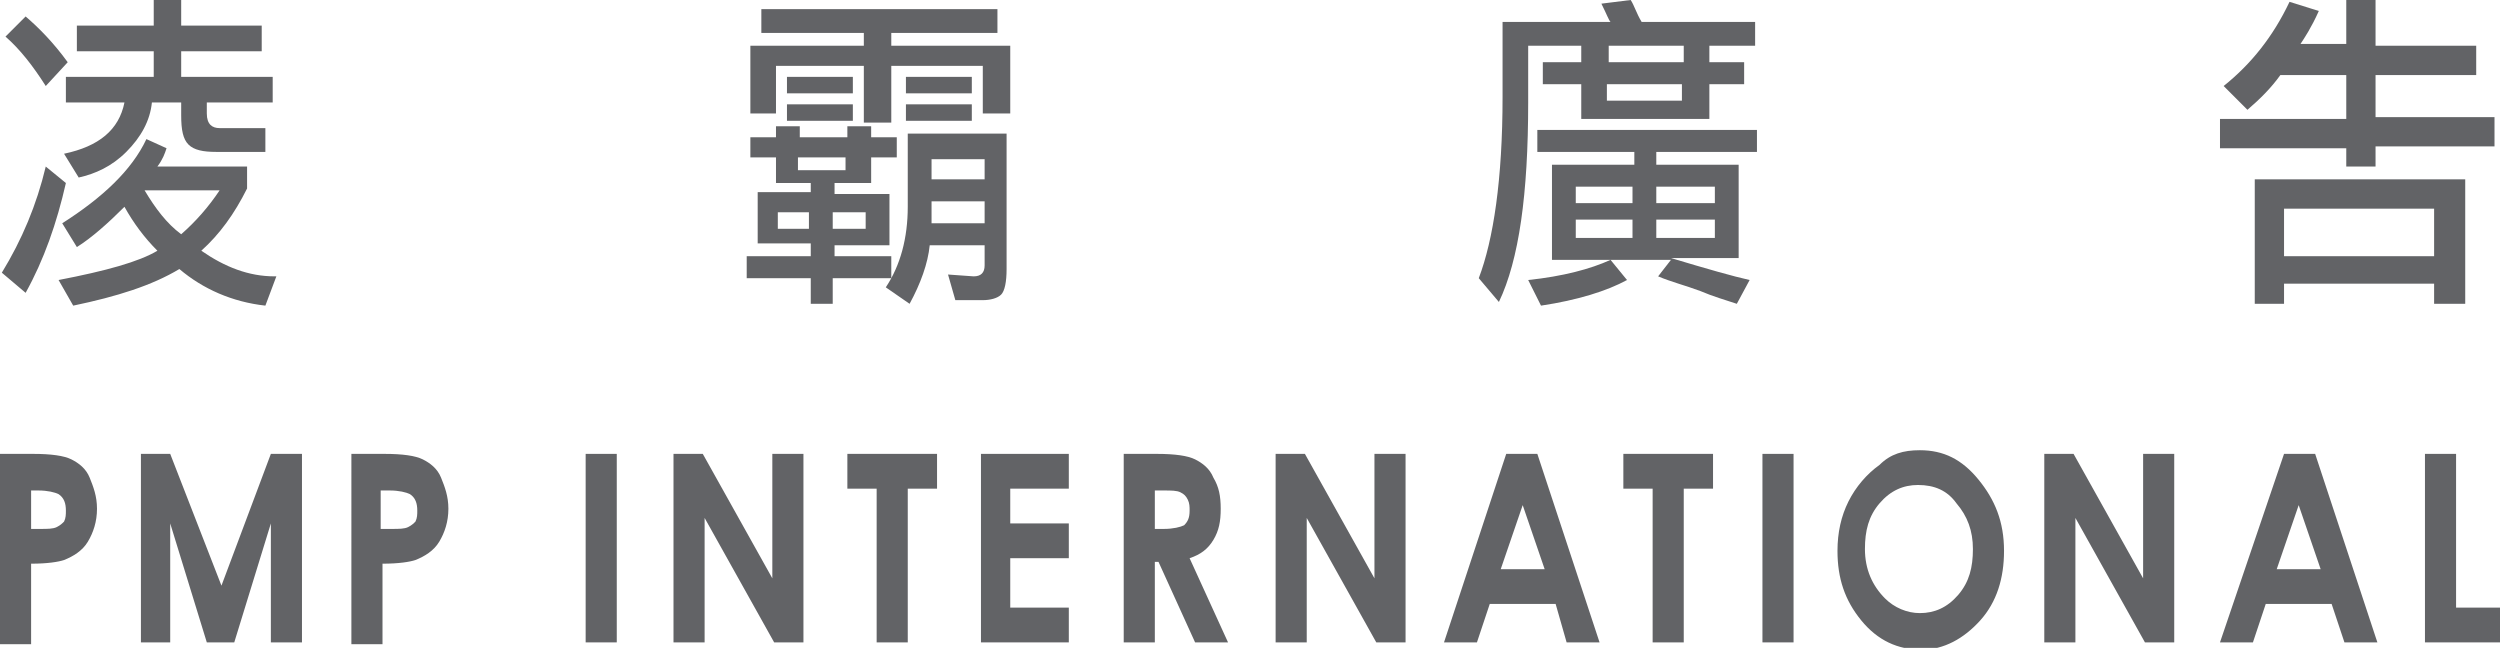
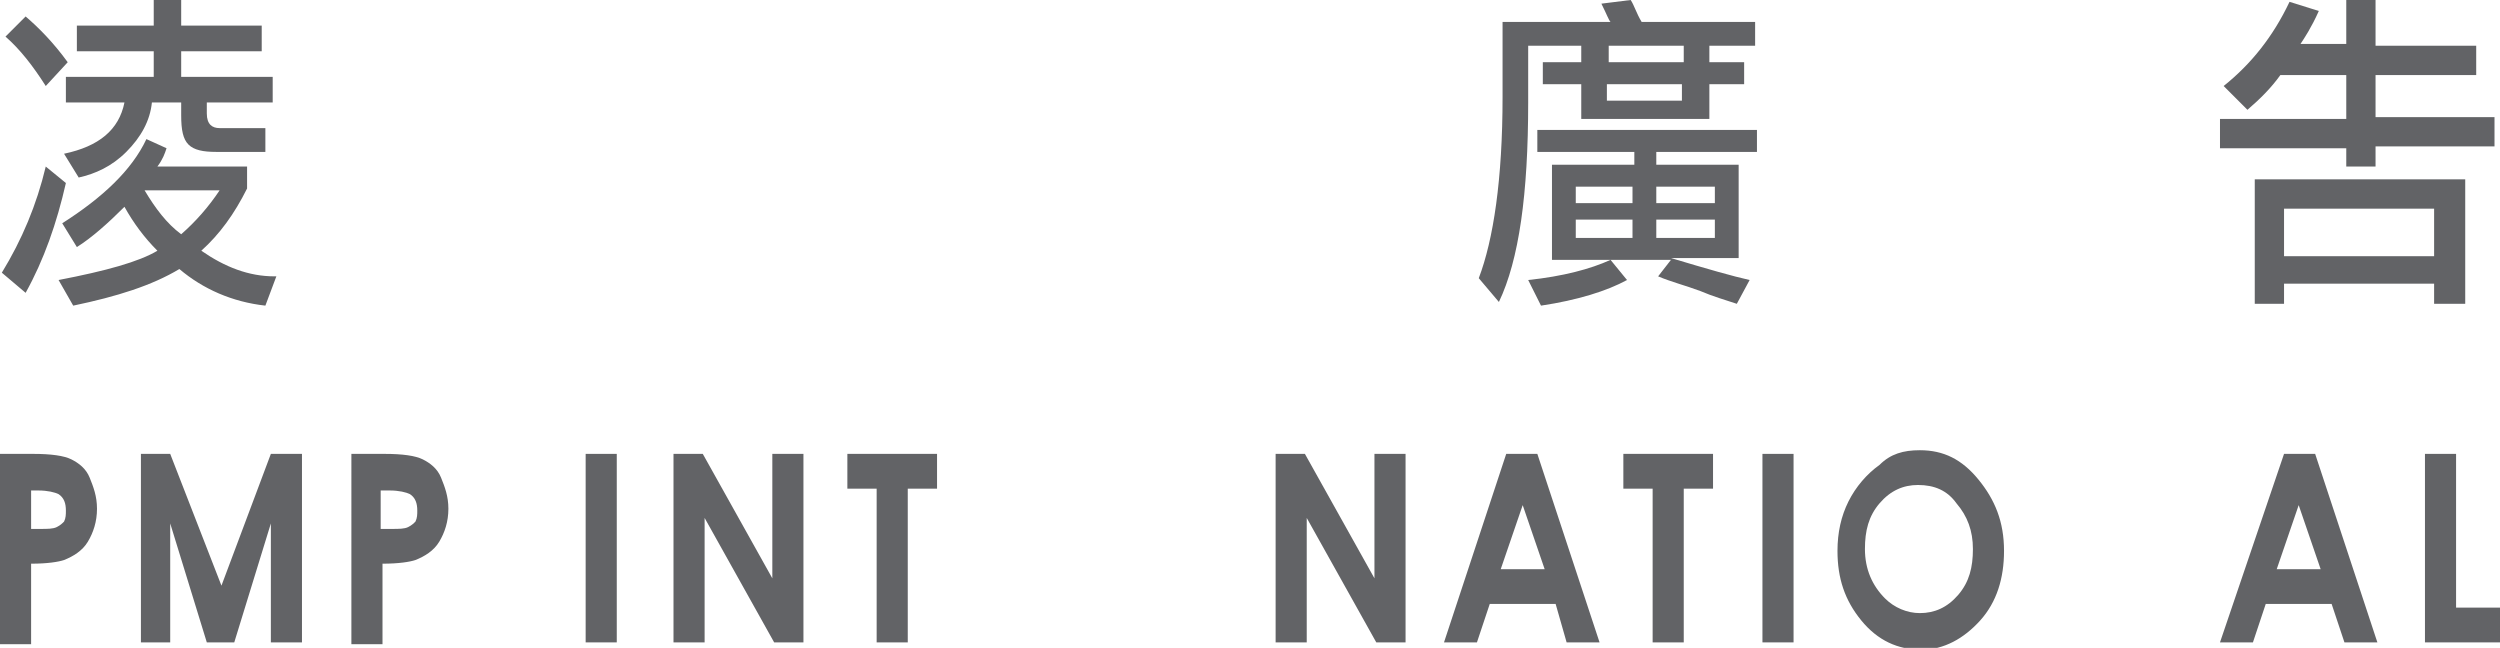
<svg xmlns="http://www.w3.org/2000/svg" version="1.1" x="0px" y="0px" width="136.6px" height="35.4px" viewBox="0 0 136.6 35.4" style="enable-background:new 0 0 136.6 35.4;" xml:space="preserve">
  <style type="text/css">

	.st0{fill:#626366;}

</style>
  <defs>

</defs>
  <g id="XMLID_15_">
    <g id="XMLID_122_">
      <path id="XMLID_158_" class="st0" d="M0,24.8h1.8c1,0,1.7,0.1,2.1,0.3c0.4,0.2,0.8,0.5,1,1c0.2,0.5,0.4,1,0.4,1.7     c0,0.7-0.2,1.3-0.5,1.8c-0.3,0.5-0.8,0.8-1.3,1c-0.3,0.1-0.9,0.2-1.8,0.2v4.4H0V24.8z M1.7,28.9h0.5c0.4,0,0.7,0,0.9-0.1     c0.2-0.1,0.3-0.2,0.4-0.3c0.1-0.2,0.1-0.4,0.1-0.6c0-0.4-0.1-0.7-0.4-0.9c-0.2-0.1-0.6-0.2-1.1-0.2H1.7V28.9z" />
      <path id="XMLID_156_" class="st0" d="M7.7,24.8l1.6,0l2.8,7.2l2.7-7.2l1.7,0v10.3h-1.7v-6.5l-2,6.5h-1.5l-2-6.5l0,6.5H7.7     L7.7,24.8z" />
      <path id="XMLID_153_" class="st0" d="M19.2,24.8H21c1,0,1.7,0.1,2.1,0.3c0.4,0.2,0.8,0.5,1,1c0.2,0.5,0.4,1,0.4,1.7     c0,0.7-0.2,1.3-0.5,1.8c-0.3,0.5-0.8,0.8-1.3,1c-0.3,0.1-0.9,0.2-1.8,0.2v4.4h-1.7V24.8z M20.9,28.9h0.5c0.4,0,0.7,0,0.9-0.1     c0.2-0.1,0.3-0.2,0.4-0.3c0.1-0.2,0.1-0.4,0.1-0.6c0-0.4-0.1-0.7-0.4-0.9c-0.2-0.1-0.6-0.2-1.1-0.2h-0.5V28.9z" />
      <path id="XMLID_151_" class="st0" d="M32,24.8h1.7v10.3H32V24.8z" />
      <path id="XMLID_149_" class="st0" d="M36.8,24.8h1.6l3.8,6.8v-6.8h1.7v10.3h-1.6l-3.8-6.8v6.8h-1.7V24.8z" />
      <path id="XMLID_147_" class="st0" d="M46.3,24.8h4.9v1.9h-1.6v8.4h-1.7v-8.4h-1.6V24.8z" />
-       <path id="XMLID_145_" class="st0" d="M53.6,24.8h4.8v1.9h-3.2v1.9h3.2v1.9h-3.2v2.7h3.2v1.9h-4.8V24.8z" />
-       <path id="XMLID_142_" class="st0" d="M61.4,24.8h1.8c1,0,1.7,0.1,2.1,0.3c0.4,0.2,0.8,0.5,1,1c0.3,0.5,0.4,1,0.4,1.7     c0,0.7-0.1,1.2-0.4,1.7c-0.3,0.5-0.7,0.8-1.3,1l2.1,4.6h-1.8l-2-4.4h-0.2v4.4h-1.7V24.8z M63.1,28.9h0.5c0.5,0,0.9-0.1,1.1-0.2     c0.2-0.2,0.3-0.4,0.3-0.8c0-0.2,0-0.4-0.1-0.6c-0.1-0.2-0.2-0.3-0.4-0.4c-0.2-0.1-0.5-0.1-0.9-0.1h-0.5V28.9z" />
      <path id="XMLID_140_" class="st0" d="M69.7,24.8h1.6l3.8,6.8v-6.8h1.7v10.3h-1.6l-3.8-6.8v6.8h-1.7V24.8z" />
      <path id="XMLID_137_" class="st0" d="M82.3,24.8H84l3.4,10.3h-1.8L85,33h-3.6l-0.7,2.1h-1.8L82.3,24.8z M83.2,27.6L82,31.1h2.4     L83.2,27.6z" />
      <path id="XMLID_135_" class="st0" d="M88.7,24.8h4.9v1.9H92v8.4h-1.7v-8.4h-1.6V24.8z" />
      <path id="XMLID_133_" class="st0" d="M96.3,24.8H98v10.3h-1.7V24.8z" />
      <path id="XMLID_130_" class="st0" d="M104.9,24.6c1.3,0,2.3,0.5,3.2,1.6c0.9,1.1,1.4,2.3,1.4,3.9c0,1.5-0.4,2.8-1.3,3.8     c-0.9,1-2,1.6-3.2,1.6c-1.3,0-2.4-0.5-3.3-1.6c-0.9-1.1-1.3-2.3-1.3-3.8c0-1,0.2-1.9,0.6-2.7c0.4-0.8,1-1.5,1.7-2     C103.3,24.8,104,24.6,104.9,24.6z M104.8,26.5c-0.8,0-1.5,0.3-2.1,1c-0.6,0.7-0.8,1.5-0.8,2.5c0,1.1,0.4,2,1.1,2.7     c0.5,0.5,1.2,0.8,1.9,0.8c0.8,0,1.5-0.3,2.1-1c0.6-0.7,0.8-1.5,0.8-2.5c0-1-0.3-1.8-0.9-2.5C106.4,26.8,105.7,26.5,104.8,26.5z" />
-       <path id="XMLID_128_" class="st0" d="M111.7,24.8h1.6l3.8,6.8v-6.8h1.7v10.3h-1.6l-3.8-6.8v6.8h-1.7V24.8z" />
      <path id="XMLID_125_" class="st0" d="M124.8,24.8h1.7l3.4,10.3h-1.8l-0.7-2.1h-3.6l-0.7,2.1h-1.8L124.8,24.8z M125.6,27.6     l-1.2,3.5h2.4L125.6,27.6z" />
      <path id="XMLID_123_" class="st0" d="M132.5,24.8h1.7v8.4h2.5v1.9h-4.2V24.8z" />
    </g>
    <path id="XMLID_116_" class="st0" d="M3.6,10c-0.5,2.2-1.2,4.2-2.2,6l-1.3-1.1c1.1-1.8,1.9-3.7,2.4-5.8L3.6,10z M2.5,4.7    C1.8,3.6,1.1,2.7,0.3,2l1.1-1.1c0.7,0.6,1.5,1.4,2.3,2.5L2.5,4.7z M9.1,8.1C9,8.4,8.9,8.7,8.6,9.1h4.9v1.2    c-0.7,1.4-1.5,2.5-2.5,3.4c1.3,0.9,2.6,1.4,4,1.4c0,0,0,0,0.1,0l-0.6,1.6c-1.8-0.2-3.4-0.9-4.7-2c-1.5,0.9-3.4,1.5-5.8,2l-0.8-1.4    c2.6-0.5,4.4-1,5.4-1.6c-0.7-0.7-1.3-1.5-1.8-2.4c-0.9,0.9-1.8,1.7-2.6,2.2l-0.8-1.3C5.6,10.8,7.2,9.3,8,7.6L9.1,8.1z M3.6,5.6V4.2    h4.8V2.8H4.2V1.4h4.2V0h1.5v1.4h4.4v1.4H9.9v1.4h5v1.4h-3.6v0.6C11.3,6.8,11.6,7,12,7h2.5v1.3h-2.7c-0.7,0-1.2-0.1-1.5-0.4    c-0.3-0.3-0.4-0.8-0.4-1.6V5.6H8.3c-0.1,1-0.6,1.9-1.4,2.7C6.1,9.1,5.2,9.5,4.3,9.7L3.5,8.4c1.9-0.4,3-1.3,3.3-2.8L3.6,5.6z     M7.9,10.4c0.6,1,1.2,1.8,2,2.4c0.8-0.7,1.5-1.5,2.1-2.4H7.9z" />
-     <path id="XMLID_30_" class="st0" d="M45.5,15.2v1.4h-1.2v-1.4h-3.5V14h3.5v-0.7h-2.9v-2.8h2.9V10h-1.9V8.6h-1.4V7.5h1.4V6.9h1.3    v0.6h2.6V6.9h1.3v0.6h1.4v1.1h-1.4V10h-2v0.6h3v2.8h-3V14h3.1v1.2H45.5z M53.8,3.6h-5.1v3.1h-1.5V3.6h-4.8v2.6H41V2.5h6.2V1.8h-5.6    V0.5h12.9v1.3h-5.8v0.7h6.5v3.7h-1.5V3.6z M44.2,11.6h-1.7v0.9h1.7V11.6z M43,4.2h3.6v0.9H43V4.2z M46.6,6.6H43V5.7h3.6V6.6z     M46.2,8.6h-2.6v0.7h2.6V8.6z M47.3,11.6h-1.8v0.9h1.8V11.6z M50.8,13.4c-0.1,1-0.5,2.1-1.1,3.2l-1.3-0.9c0.8-1.2,1.2-2.7,1.2-4.4    V7.3H55v7.4c0,0.7-0.1,1.2-0.3,1.4c-0.2,0.2-0.6,0.3-1,0.3h-1.5L51.8,15l1.4,0.1c0.4,0,0.6-0.2,0.6-0.6v-1.1H50.8z M53.1,5.1h-3.6    V4.2h3.6V5.1z M53.1,6.6h-3.6V5.7h3.6V6.6z M50.9,12.2h2.9V11h-2.9L50.9,12.2z M50.9,9.8h2.9V8.7h-2.9V9.8z" />
    <path id="XMLID_20_" class="st0" d="M83.5,2.5v3.1c0,5-0.5,8.6-1.6,10.9l-1.1-1.3c0.8-2.1,1.3-5.4,1.3-9.9V1.2h5.9    c-0.1-0.1-0.2-0.4-0.5-1L89.1,0c0.2,0.3,0.3,0.7,0.6,1.2h6.2v1.3h-2.5v0.9h1.9v1.2h-1.9v1.9h-7V4.6h-2.1V3.4h2.1V2.5H83.5z     M88,14.2l0.9,1.1c-1.1,0.6-2.7,1.1-4.7,1.4l-0.7-1.4C85.4,15.1,86.9,14.7,88,14.2z M91.3,14.2H88h-3.2V9h4.5V8.3h-5.3V7.1H96v1.2    h-5.5V9h4.5v5.1H91.3c2,0.6,3.4,1,4.3,1.2l-0.7,1.3c-0.6-0.2-1.3-0.4-2-0.7c-0.8-0.3-1.6-0.5-2.3-0.8L91.3,14.2z M89.2,11.1v-0.9    h-3.1v0.9H89.2z M89.2,13v-1h-3.1v1H89.2z M87.9,2.5v0.9h4.1V2.5H87.9z M91.9,4.6h-4.1v0.9h4.1V4.6z M93.7,11.1v-0.9h-3.2v0.9H93.7    z M93.7,13v-1h-3.2v1H93.7z" />
    <path id="XMLID_16_" class="st0" d="M121.3,8.1V6.5h6.9V4.1h-3.6c-0.5,0.7-1.1,1.3-1.8,1.9l-1.3-1.3c1.5-1.2,2.7-2.7,3.6-4.6    l1.6,0.5c-0.4,0.9-0.8,1.5-1,1.8h2.5V0h1.6v2.5h5.5v1.6h-5.5v2.3h6.5v1.6h-6.5v1.1h-1.6V8.1H121.3z M123.2,9.8h11.5v6.8H133v-1.1    h-8.2v1.1h-1.6V9.8z M133,11.4h-8.2V14h8.2V11.4z" />
  </g>
</svg>